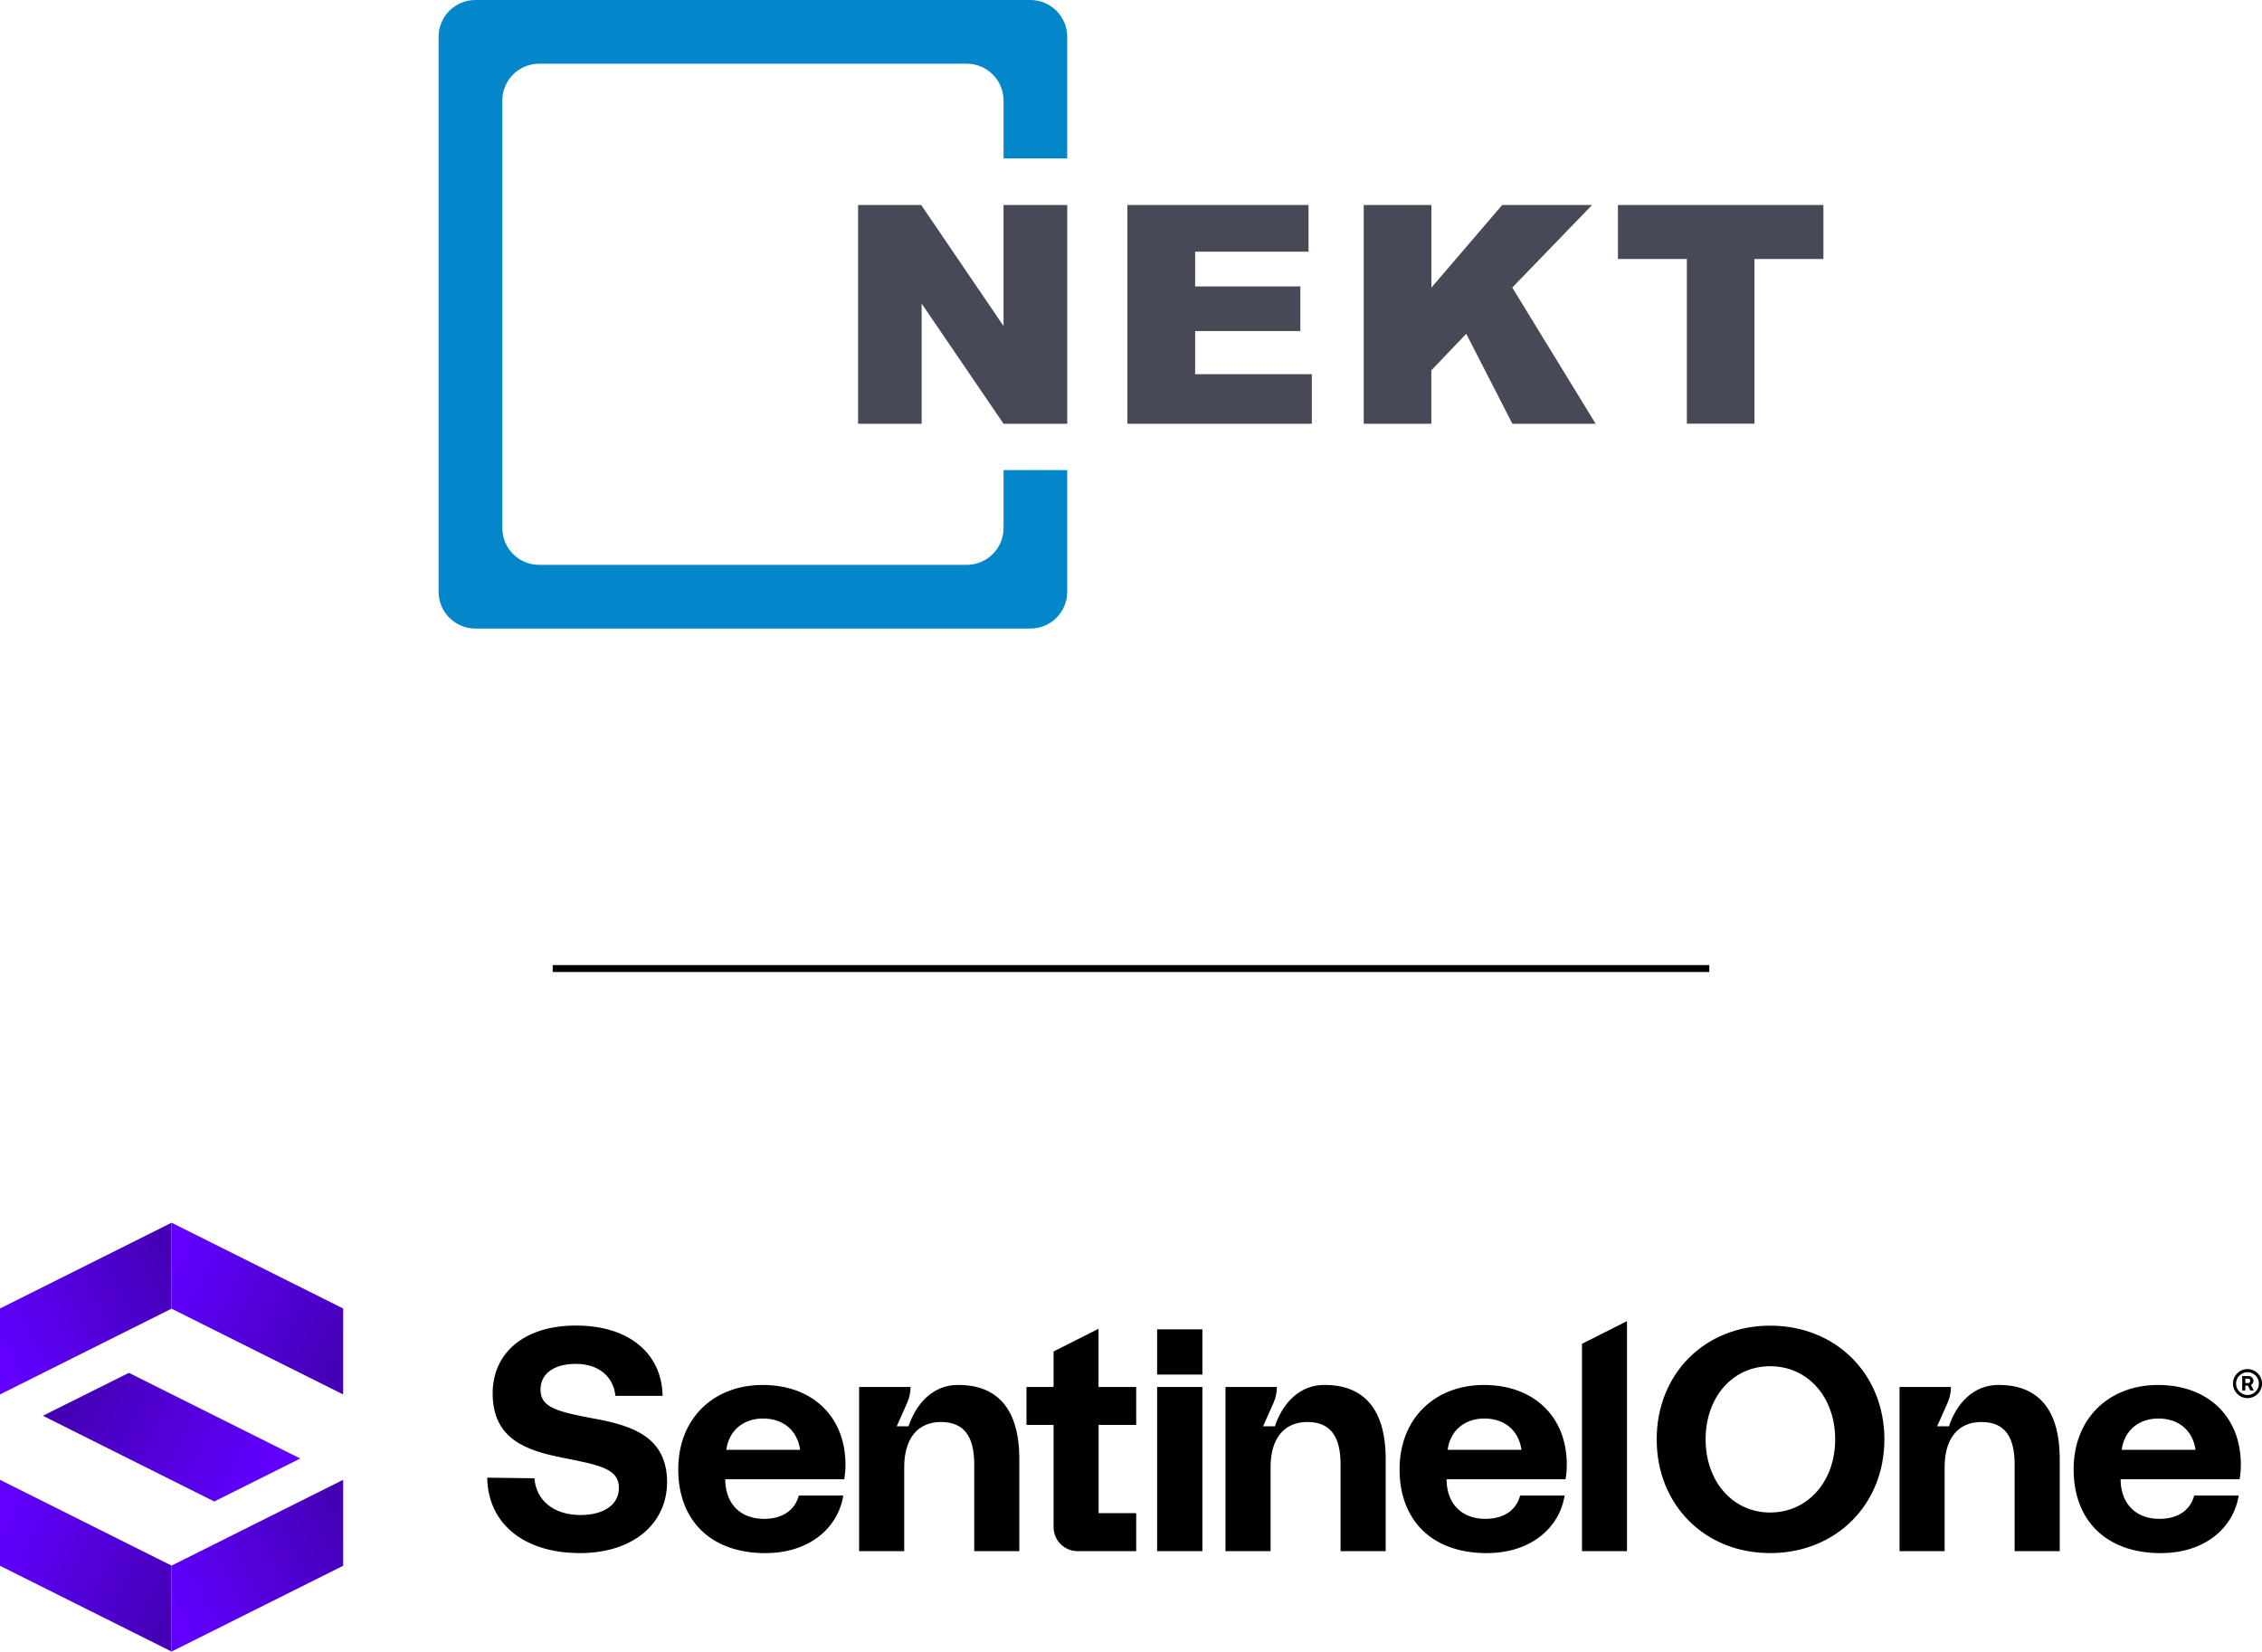
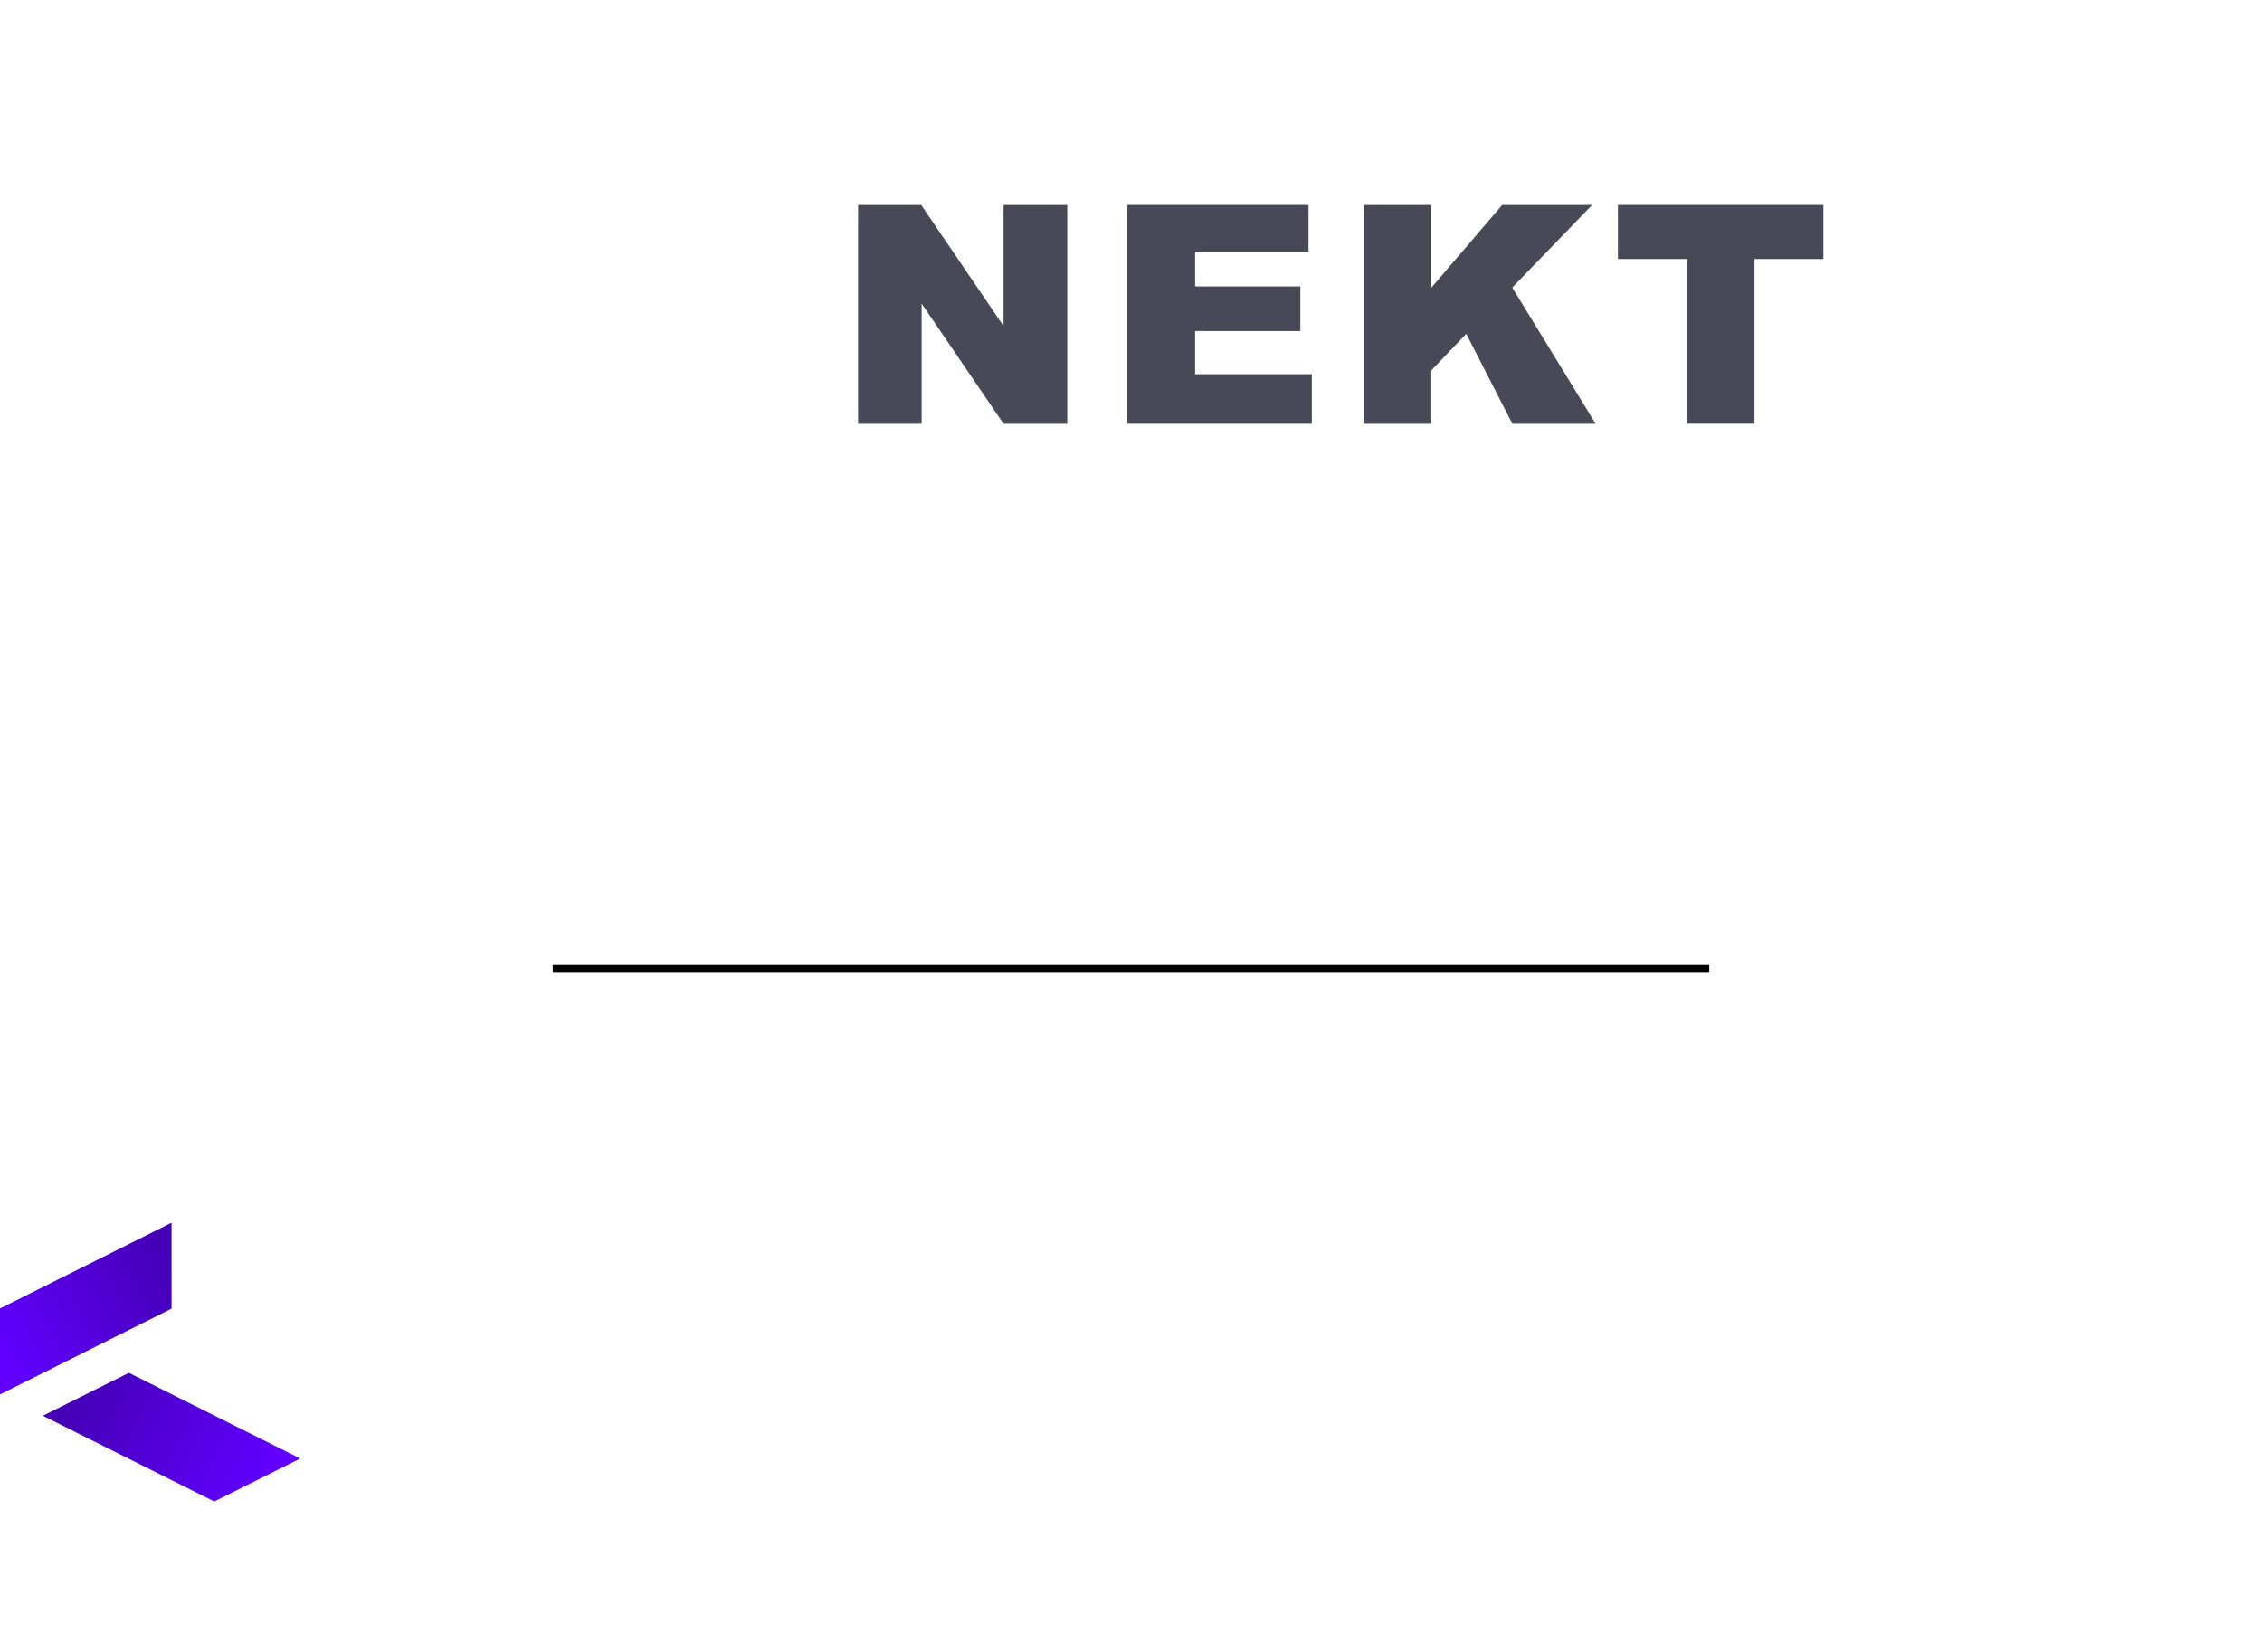
<svg xmlns="http://www.w3.org/2000/svg" xmlns:xlink="http://www.w3.org/1999/xlink" id="Layer_1" viewBox="0 0 395.78 289">
  <defs>
    <style>
      .cls-1 {
        fill: url(#linear-gradient-5);
      }

      .cls-2 {
        fill: url(#linear-gradient-4);
      }

      .cls-3 {
        fill: url(#linear-gradient-3);
      }

      .cls-4 {
        fill: url(#linear-gradient-2);
      }

      .cls-5 {
        fill: url(#linear-gradient);
      }

      .cls-6 {
        fill: #474a56;
      }

      .cls-7 {
        fill: none;
        stroke: #000;
        stroke-miterlimit: 10;
        stroke-width: 1.21px;
      }

      .cls-8 {
        fill: #0487ca;
      }
    </style>
    <linearGradient id="linear-gradient" x1="59.82" y1="236.39" x2="30" y2="221.47" gradientUnits="userSpaceOnUse">
      <stop offset="0" stop-color="#4500b6" />
      <stop offset="1" stop-color="#6100ff" />
    </linearGradient>
    <linearGradient id="linear-gradient-2" x1="59.82" y1="-2062.6" x2="30" y2="-2077.52" gradientTransform="translate(0 -1796.03) scale(1 -1)" xlink:href="#linear-gradient" />
    <linearGradient id="linear-gradient-3" x1="-3145.48" y1="236.39" x2="-3175.3" y2="221.47" gradientTransform="translate(-3145.27) rotate(-180) scale(1 -1)" gradientUnits="userSpaceOnUse">
      <stop offset="0" stop-color="#6100ff" />
      <stop offset="1" stop-color="#4500b6" />
    </linearGradient>
    <linearGradient id="linear-gradient-4" x1="-3145.48" y1="-2062.6" x2="-3175.3" y2="-2077.52" gradientTransform="translate(-3145.27 -1796.03) rotate(-180)" xlink:href="#linear-gradient-3" />
    <linearGradient id="linear-gradient-5" x1="46.03" y1="259.5" x2="13.76" y2="243.34" gradientTransform="matrix(1,0,0,1,0,0)" xlink:href="#linear-gradient-3" />
  </defs>
  <g>
-     <path d="M104.15,248.27h.02c6.64,1.24,12.55,3.26,12.55,11.14-.06,7.33-6.08,12.36-15.23,12.36-9.94,0-16.13-5.26-16.24-13.2l8.26.11c.28,3.8,3.29,6.43,8.09,6.43,3.84,0,6.69-1.68,6.69-4.75,0-3.3-3.18-3.96-9.71-5.25-6.64-1.29-12.38-3.36-12.38-11.3,0-6.94,5.36-11.86,14.57-11.86s15.01,4.81,15.17,12.3h-8.26c-.34-3.3-2.85-5.59-6.92-5.59-3.57,0-6.19,1.51-6.19,4.53,0,3.19,3.13,3.86,9.59,5.09h0ZM167.65,242.34c-4.46,0-7.38,3.31-8.68,7.24h-2.07l1.83-4.11c.39-.88.59-1.82.59-2.77h-9v28.73h7.89v-14.71c0-4.98,2.35-7.89,6.43-7.89s5.82,2.57,5.82,7.44v15.16h7.89v-16.11c0-9.79-4.76-12.98-10.69-12.98h0ZM231.75,242.34c-4.46,0-7.38,3.31-8.68,7.24h-2.07l1.83-4.11c.39-.88.59-1.82.59-2.77h-9v28.73h7.89v-14.71c0-4.98,2.35-7.89,6.43-7.89s5.82,2.57,5.82,7.44v15.16h7.89v-16.11c0-9.79-4.76-12.98-10.69-12.98h0ZM210.37,242.7h-7.91v28.73h7.92v-28.73ZM284.67,231.18l-7.87,3.97v36.28h7.87v-40.25ZM210.38,232.61h-7.92v7.92h7.92v-7.92ZM192.21,242.7v-10.18l-7.87,3.97v6.21h-4.74v6.64h4.74v17.87c0,2.33,1.89,4.22,4.22,4.22h10.24v-6.65h-6.58v-15.44h6.58v-6.64h-6.58ZM260.17,271.77c7.72,0,12.7-4.47,13.59-10.07h-7.78c-.73,2.68-2.96,4.08-6.1,4.08-3.97,0-6.6-2.46-6.77-6.54v-.39h20.81c.17-.9.22-1.85.22-2.68-.06-8.45-5.93-13.82-14.49-13.82s-14.77,5.82-14.77,14.77,5.71,14.66,15.27,14.66ZM253.29,253.7c.45-3.41,3.02-5.48,6.43-5.48s5.99,1.96,6.49,5.48h-12.92ZM349.69,242.34c-4.46,0-7.38,3.31-8.68,7.24h-2.07l1.83-4.11c.39-.88.59-1.82.59-2.77h-9v28.73h7.89v-14.71c0-4.98,2.35-7.89,6.43-7.89s5.82,2.57,5.82,7.44v15.16h7.89v-16.11c0-9.79-4.76-12.98-10.69-12.98h0ZM378.11,271.77c7.72,0,12.7-4.47,13.59-10.07h-7.78c-.73,2.68-2.96,4.08-6.1,4.08-3.97,0-6.6-2.46-6.77-6.54v-.39h20.81c.17-.9.22-1.85.22-2.68-.06-8.45-5.93-13.82-14.49-13.82s-14.77,5.82-14.77,14.77,5.71,14.66,15.27,14.66ZM371.23,253.7c.45-3.41,3.02-5.48,6.43-5.48s5.99,1.96,6.49,5.48h-12.92ZM133.96,271.77c7.72,0,12.7-4.47,13.59-10.07h-7.78c-.73,2.68-2.96,4.08-6.1,4.08-3.97,0-6.6-2.46-6.77-6.54v-.39h20.81c.17-.9.22-1.85.22-2.68-.06-8.45-5.93-13.82-14.49-13.82s-14.77,5.82-14.77,14.77,5.71,14.66,15.27,14.66ZM127.08,253.7c.45-3.41,3.02-5.48,6.43-5.48s5.99,1.96,6.49,5.48h-12.92ZM329.71,251.87c0-11.41-8.46-19.9-19.98-19.9s-19.86,8.5-19.86,19.9,8.34,19.9,19.86,19.9,19.98-8.5,19.98-19.9ZM298.43,251.87c0-7.38,4.71-12.8,11.3-12.8s11.37,5.42,11.37,12.8-4.83,12.8-11.37,12.8-11.3-5.42-11.3-12.8ZM392.32,243.32h.54v-.85h.46l.43.85h.6l-.5-.98c.26-.13.43-.39.43-.71,0-.51-.37-.84-.93-.84h-1.03v2.53ZM393.31,241.24c.26,0,.42.15.42.39s-.16.39-.42.39h-.44v-.78h.44ZM395.78,242.11c0-1.4-1.14-2.54-2.54-2.54s-2.54,1.14-2.54,2.54,1.14,2.54,2.54,2.54,2.54-1.14,2.54-2.54ZM395.24,242.11c0,1.1-.9,2-2,2s-2-.9-2-2,.9-2,2-2,2,.9,2,2Z" />
    <g>
-       <polygon class="cls-5" points="30.02 229 60.04 244.01 60.04 228.97 30.02 213.96 30.02 229 30.02 229" />
-       <polygon class="cls-4" points="30.02 273.96 60.04 258.95 60.04 273.99 30.02 289 30.02 273.96 30.02 273.96" />
      <polygon class="cls-3" points="30.02 229 0 244.01 0 228.97 30.02 213.96 30.02 229 30.02 229" />
-       <polygon class="cls-2" points="30.02 273.96 0 258.95 0 273.99 30.02 289 30.02 273.96 30.02 273.96" />
      <polygon class="cls-1" points="7.5 247.74 37.49 262.74 52.53 255.22 22.55 240.23 7.5 247.74" />
    </g>
  </g>
  <line class="cls-7" x1="299.07" y1="169.48" x2="96.71" y2="169.48" />
  <g>
    <path class="cls-6" d="M150.14,35.87h11.04l14.41,21.18v-21.18h11.15v38.28h-11.15l-14.33-21.02v21.02h-11.12v-38.28Z" />
    <path class="cls-6" d="M197.25,35.87h31.7v8.17h-19.84v6.08h18.41v7.81h-18.41v7.55h20.42v8.67h-32.27v-38.28Z" />
    <path class="cls-6" d="M238.62,35.87h11.83v14.46l12.39-14.46h15.73l-13.97,14.45,14.59,23.83h-14.57l-8.07-15.74-6.11,6.4v9.34h-11.83v-38.28Z" />
-     <path class="cls-6" d="M283.09,35.87h35.95v9.45h-12.06v28.82h-11.83v-28.82h-12.06v-9.45Z" />
-     <path class="cls-8" d="M180.29,0h-97.11c-3.56,0-6.44,2.89-6.44,6.44v97.11c0,3.56,2.89,6.44,6.44,6.44h97.11c3.56,0,6.44-2.89,6.44-6.44v-21.29h-11.14v10.14c0,3.56-2.89,6.44-6.44,6.44h-74.82c-3.56,0-6.44-2.89-6.44-6.44V17.59c0-3.56,2.89-6.44,6.44-6.44h74.82c3.56,0,6.44,2.89,6.44,6.44v10.14h11.14V6.44c0-3.56-2.89-6.44-6.44-6.44Z" />
+     <path class="cls-6" d="M283.09,35.87h35.95v9.45h-12.06v28.82h-11.83v-28.82h-12.06v-9.45" />
  </g>
</svg>